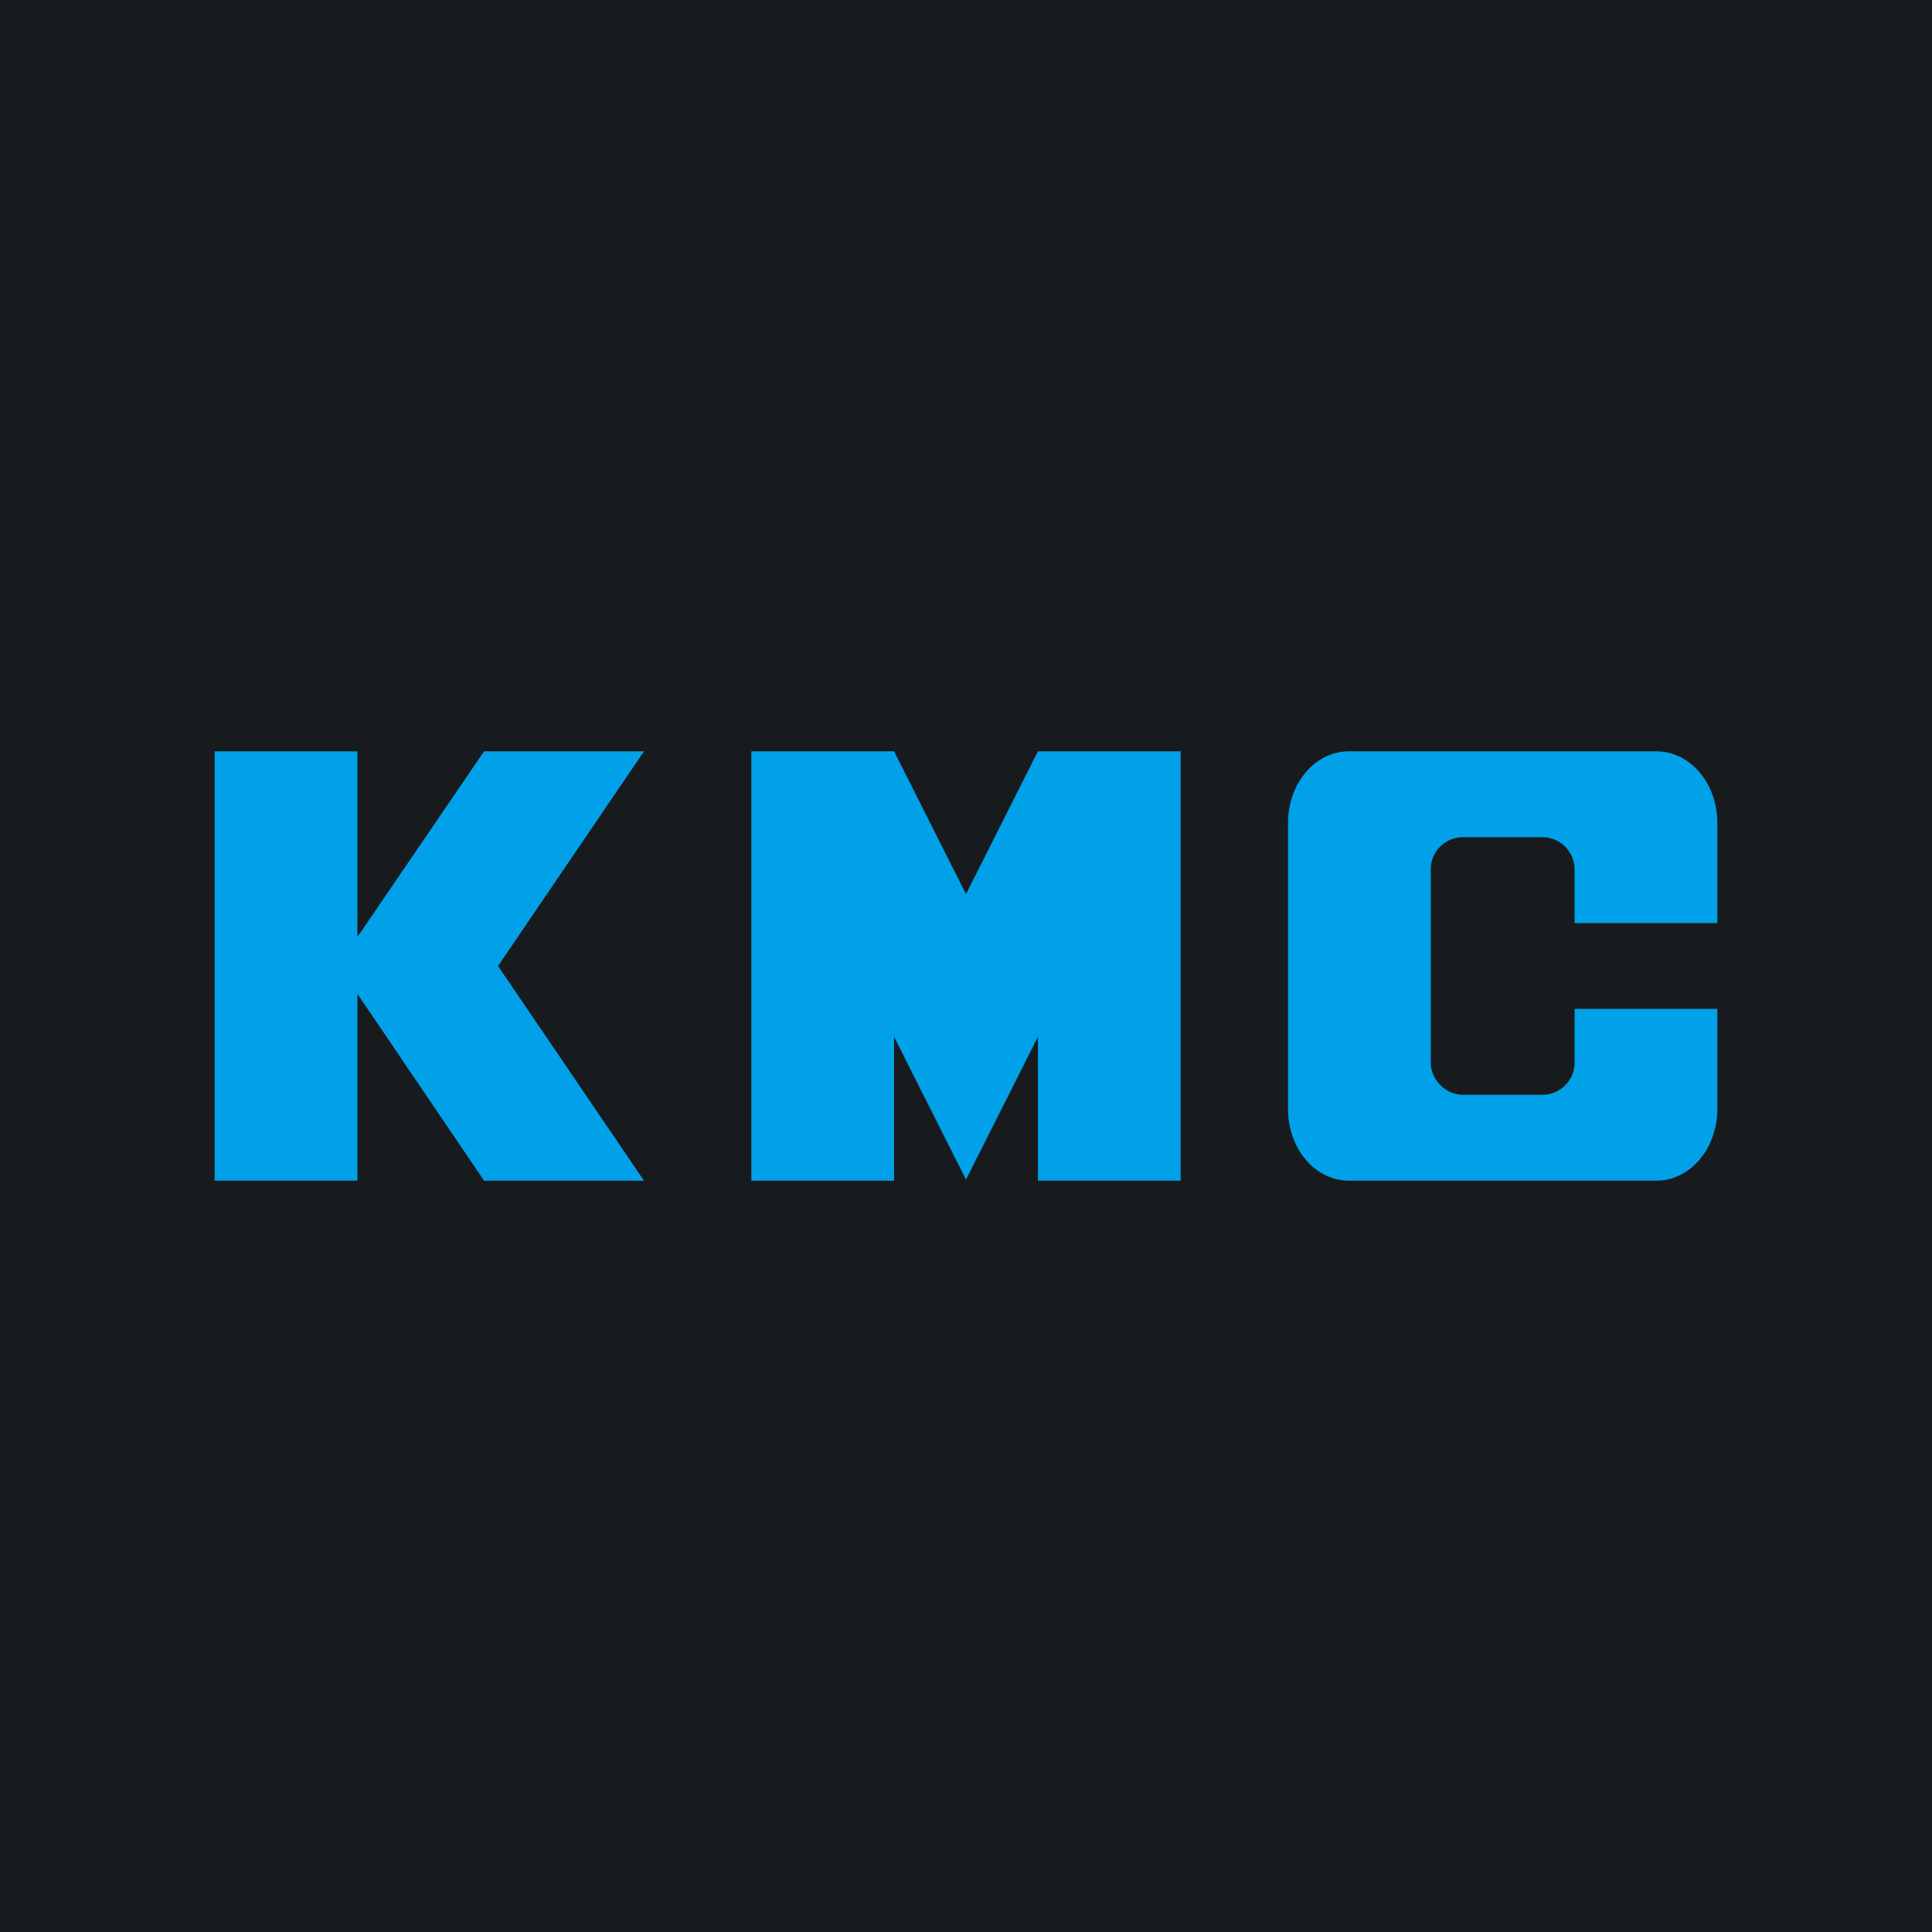
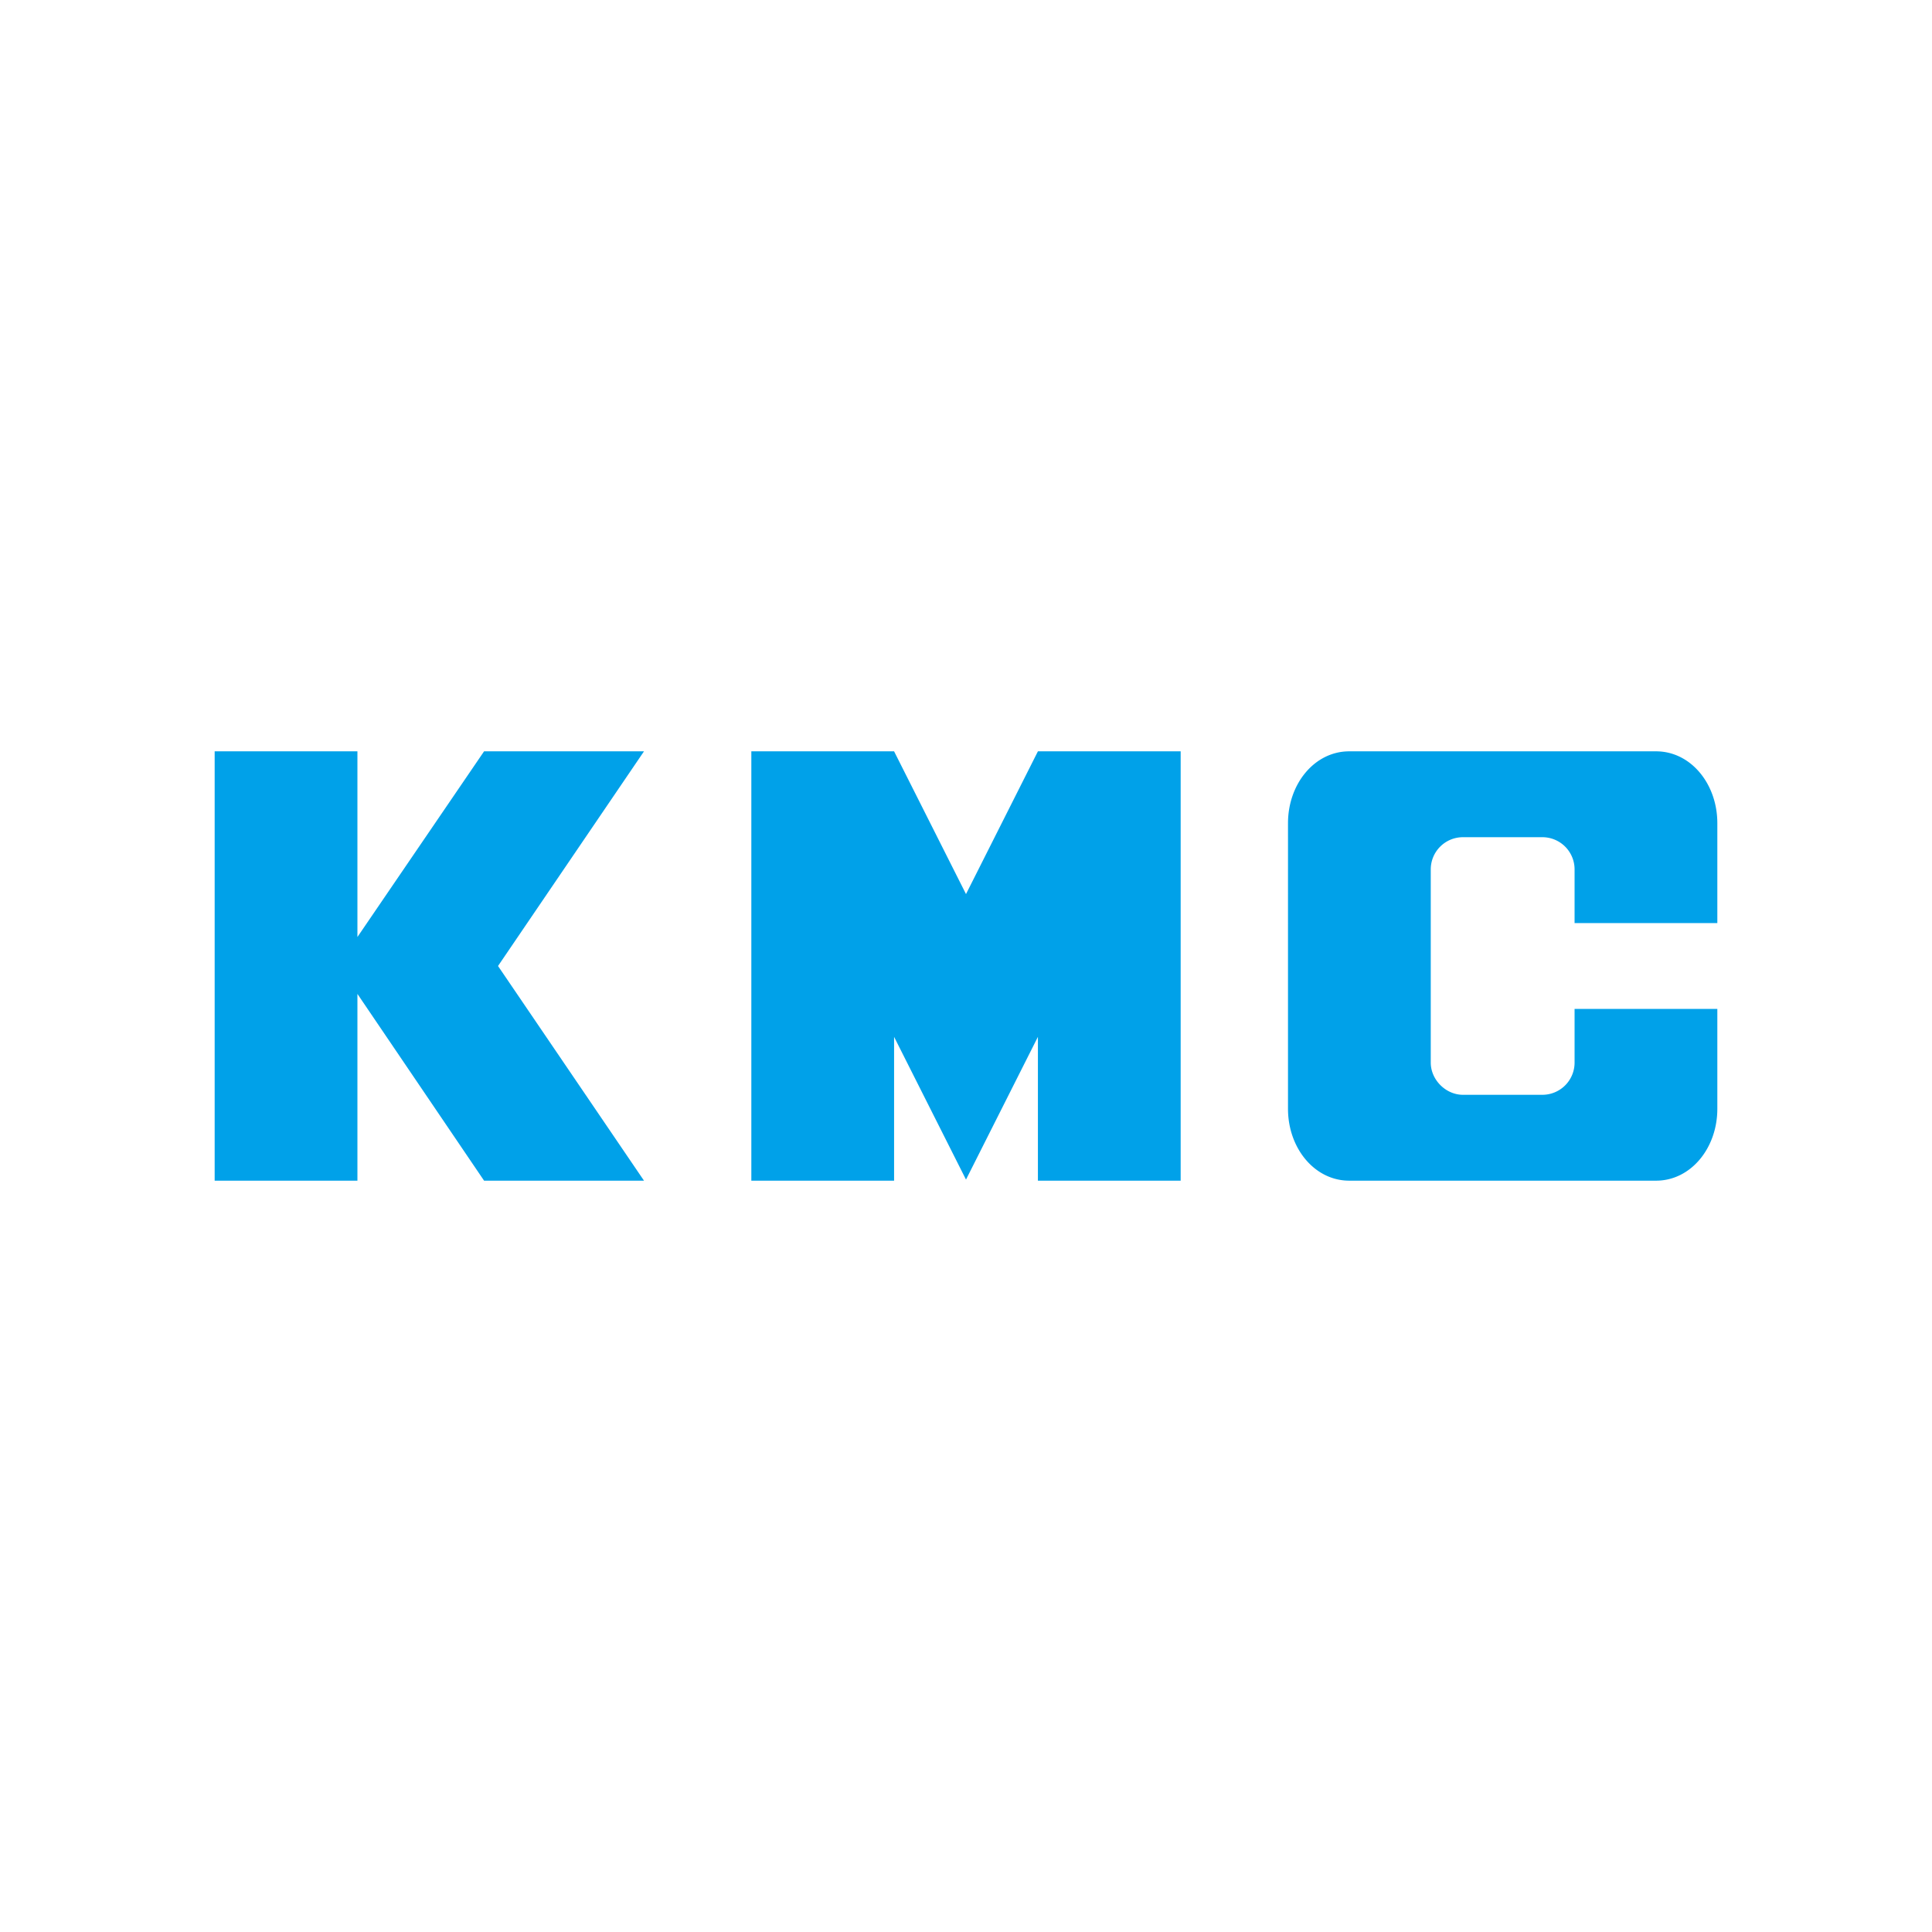
<svg xmlns="http://www.w3.org/2000/svg" width="18" height="18" viewBox="0 0 18 18">
-   <path fill="#181B1E" d="M0 0h18v18H0z" />
  <path d="M3.33 8.73 4.51 7H6L4.64 9 6 11H4.51L3.33 9.26V11H2V7h1.33v1.73ZM9 8.33 9.67 7H11v4H9.67V9.66L9 10.99l-.67-1.33V11H7V7h1.33L9 8.33ZM15.43 7c.32 0 .57.3.57.67v.93h-1.33v-.5a.3.3 0 0 0-.3-.3h-.74a.3.3 0 0 0-.3.3v1.8c0 .16.14.3.3.3h.74a.3.3 0 0 0 .3-.3v-.5H16v.93c0 .37-.25.67-.57.67h-2.86c-.32 0-.57-.3-.57-.67V7.67c0-.37.25-.67.57-.67h2.86Z" fill="#00A1E9" />
</svg>